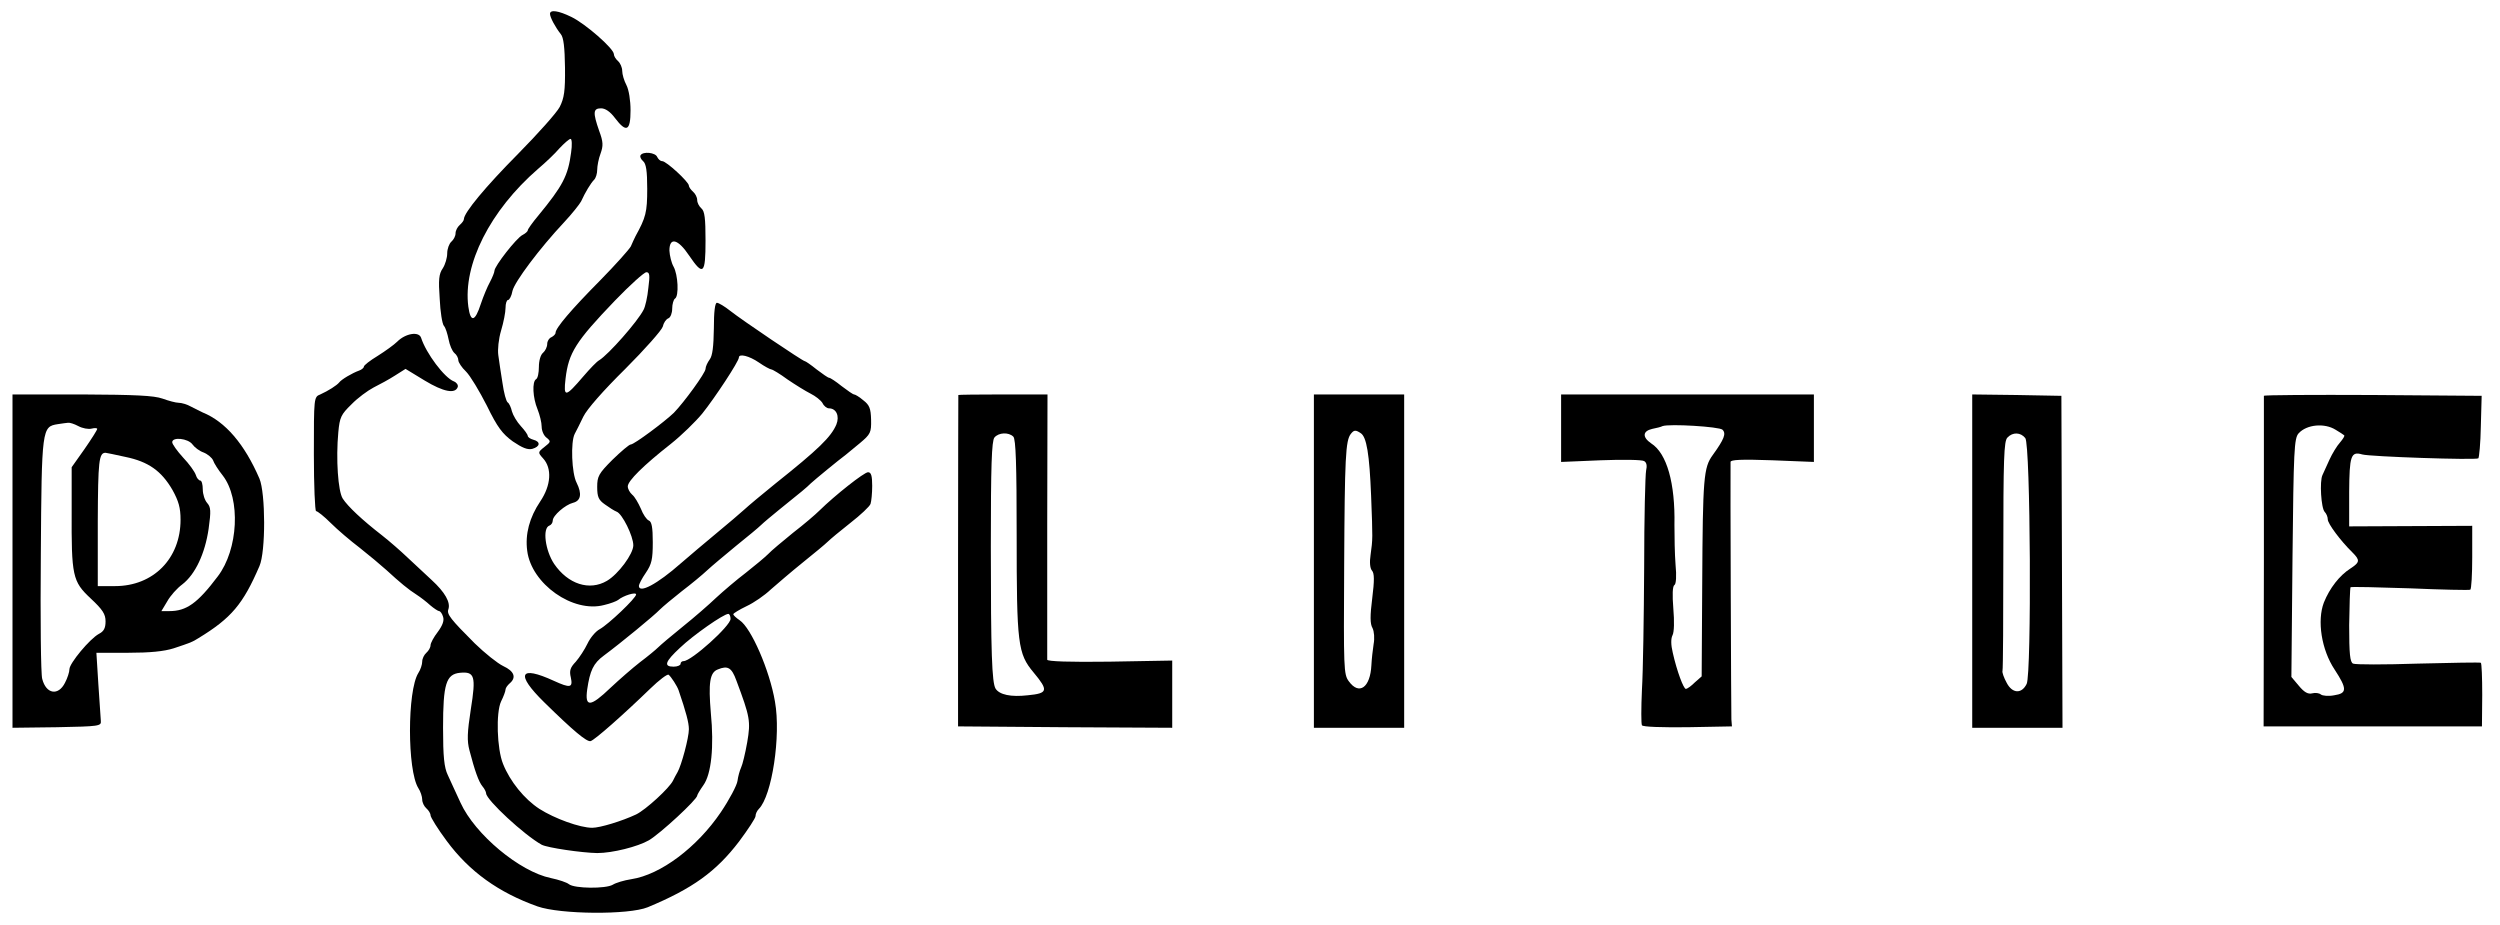
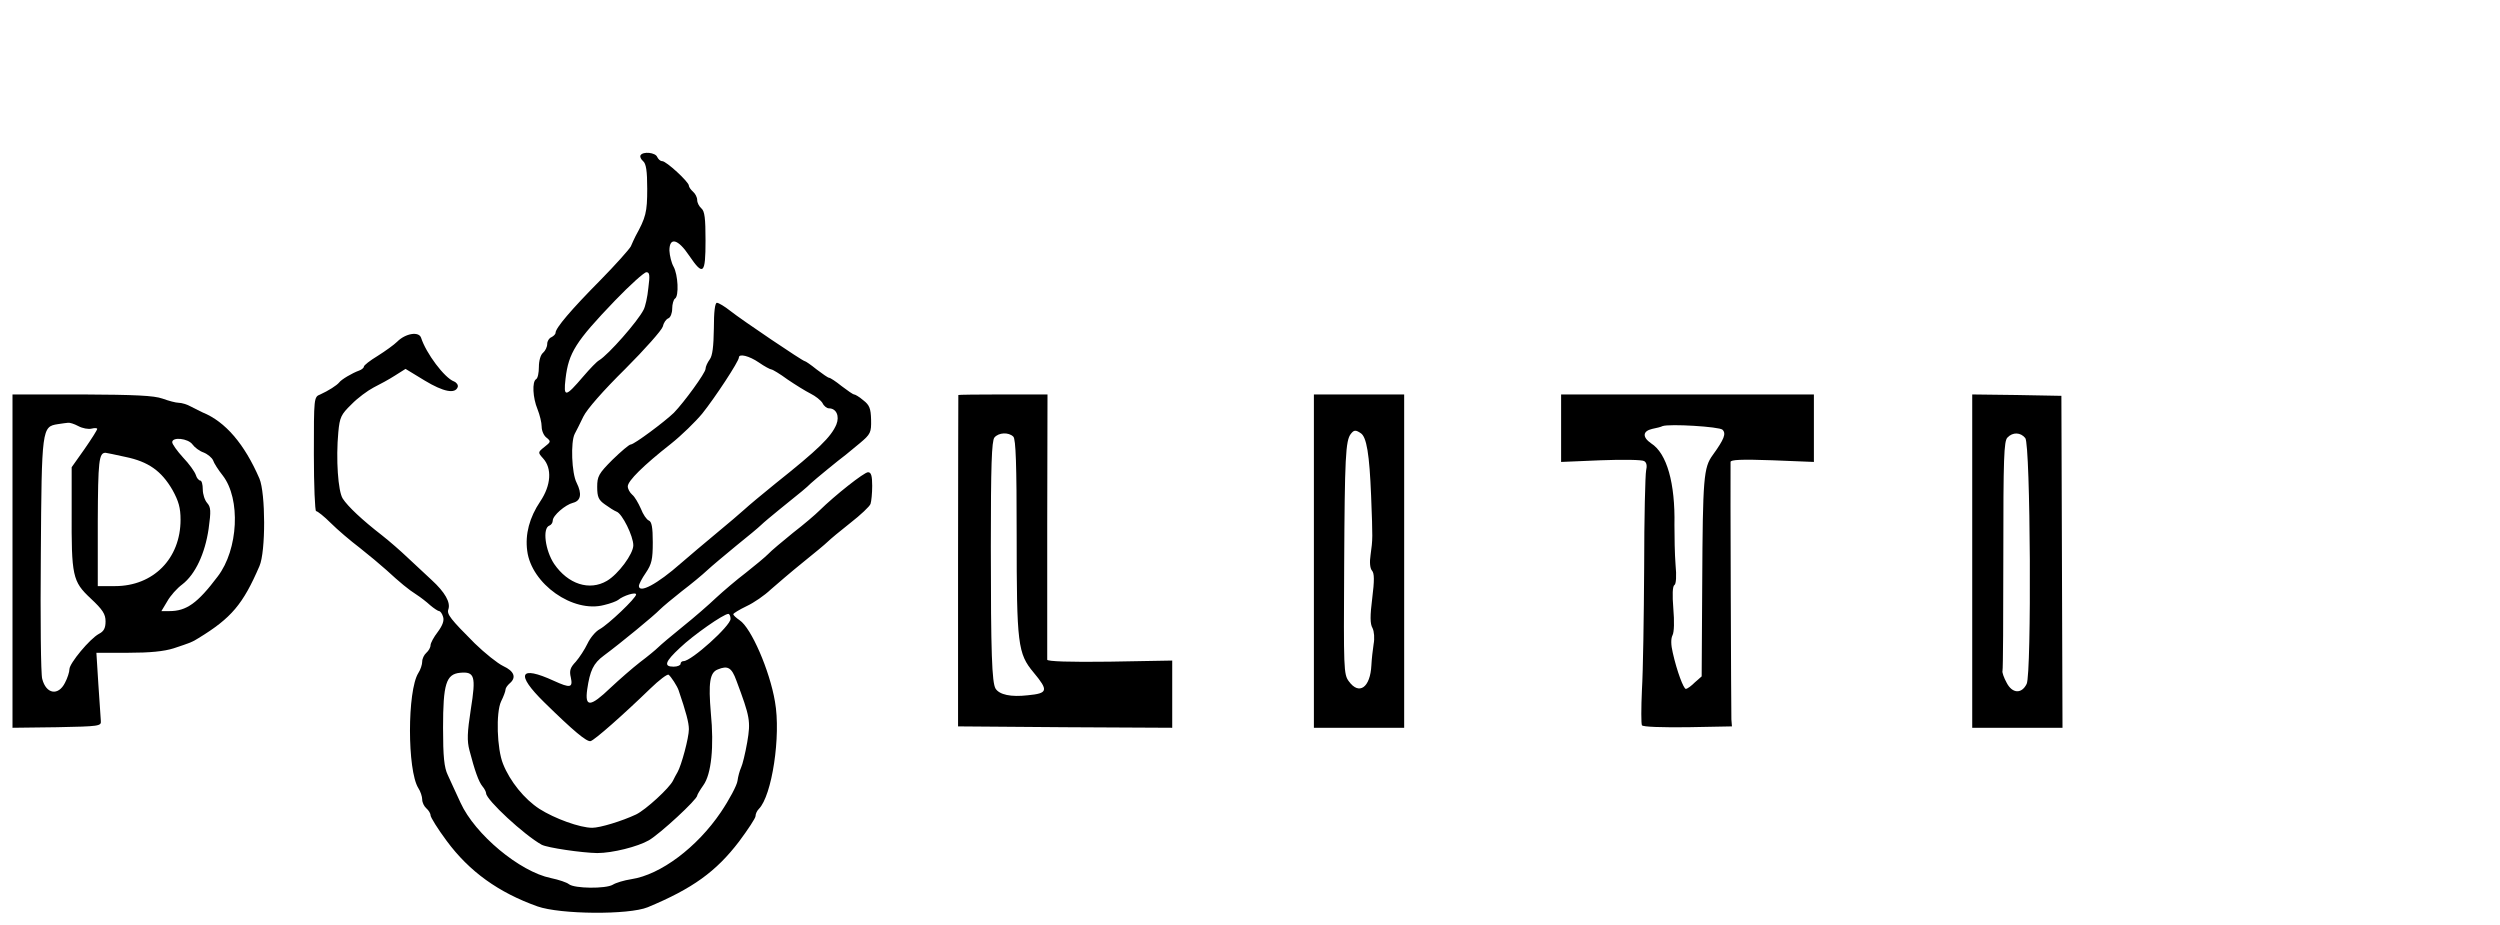
<svg xmlns="http://www.w3.org/2000/svg" version="1.0" width="900pt" height="333pt" viewBox="0 0 900 333" preserveAspectRatio="xMidYMid meet">
  <g transform="translate(0,333) scale(0.1,-0.1)" fill="#000000" stroke="none">
-     <path d="M1980 3280 c0 -12 19 -48 39 -73 10 -12 14 -48 15 -120 1 -85 -3 -110 -19 -142 -11 -21 -79 -97 -150 -169 -117 -118 -195 -212 -195 -235 0 -5 -7 -14 -15 -21 -8 -7 -15 -20 -15 -30 0 -10 -7 -23 -15 -30 -8 -7 -15 -26 -15 -42 0 -16 -7 -40 -16 -54 -14 -20 -16 -41 -11 -110 2 -46 9 -90 15 -97 6 -6 13 -29 17 -49 4 -21 13 -42 21 -49 8 -6 14 -18 14 -26 0 -7 12 -26 28 -41 15 -15 48 -70 75 -123 38 -78 56 -101 93 -128 34 -23 53 -31 70 -27 29 8 31 26 4 33 -11 3 -20 9 -20 14 0 4 -11 20 -25 35 -14 15 -28 39 -32 53 -3 14 -10 29 -15 32 -6 4 -14 35 -19 70 -6 35 -12 80 -15 100 -3 20 1 59 10 89 9 30 16 66 16 82 0 15 4 28 9 28 5 0 13 15 16 33 8 33 97 152 186 247 28 30 55 64 61 75 15 33 35 66 47 78 6 6 11 22 11 36 0 13 5 40 12 58 10 28 10 42 -5 82 -23 66 -22 81 7 81 15 0 33 -12 50 -35 41 -54 56 -47 56 28 0 35 -6 74 -15 91 -8 15 -15 38 -15 51 0 12 -7 28 -15 35 -8 7 -15 18 -15 25 0 20 -103 110 -153 134 -47 23 -77 27 -77 11z m76 -499 c-11 -84 -30 -120 -118 -227 -21 -25 -38 -49 -38 -53 0 -4 -9 -12 -19 -17 -21 -10 -101 -112 -101 -129 0 -5 -7 -23 -16 -40 -9 -16 -24 -52 -33 -79 -21 -65 -37 -68 -45 -10 -20 151 78 346 251 496 26 22 61 55 77 74 17 18 35 34 40 34 5 0 6 -22 2 -49z" />
    <path d="M2306 2771 c-3 -5 1 -14 9 -21 11 -9 15 -35 15 -100 0 -84 -5 -103 -42 -170 -4 -8 -12 -25 -17 -37 -6 -11 -55 -66 -110 -122 -105 -106 -161 -172 -161 -189 0 -5 -7 -12 -15 -16 -8 -3 -15 -14 -15 -24 0 -11 -7 -25 -15 -32 -9 -7 -15 -29 -15 -51 0 -21 -4 -41 -10 -44 -15 -9 -12 -67 5 -108 8 -20 15 -48 15 -63 0 -15 8 -33 18 -40 16 -13 15 -15 -8 -33 -24 -19 -24 -20 -5 -41 33 -36 29 -97 -10 -155 -39 -58 -55 -118 -47 -178 15 -119 165 -225 277 -195 22 5 45 14 50 18 19 16 65 30 65 20 0 -13 -100 -108 -131 -125 -15 -8 -34 -31 -44 -52 -10 -21 -29 -50 -42 -65 -20 -21 -24 -32 -18 -57 8 -37 -2 -39 -61 -12 -124 57 -139 25 -35 -77 106 -104 153 -143 167 -140 14 3 119 96 215 189 32 31 61 53 66 50 9 -7 31 -41 36 -56 27 -79 37 -117 37 -140 0 -31 -27 -131 -41 -155 -5 -8 -12 -22 -16 -30 -13 -27 -98 -105 -133 -122 -51 -24 -130 -48 -158 -48 -44 0 -135 33 -190 68 -54 35 -106 99 -131 162 -22 54 -26 185 -7 225 9 18 16 37 16 43 0 5 7 15 15 22 25 21 16 44 -23 62 -21 10 -67 47 -103 82 -87 87 -101 105 -95 122 9 25 -12 62 -60 106 -26 24 -65 61 -88 82 -23 22 -63 57 -91 79 -71 55 -123 104 -141 132 -17 26 -25 143 -16 239 5 54 10 64 47 100 22 23 59 50 80 61 22 11 57 30 77 43 l38 24 69 -42 c68 -41 110 -49 119 -23 2 7 -4 16 -14 20 -34 13 -100 101 -118 157 -8 24 -56 16 -86 -14 -11 -11 -43 -34 -70 -51 -28 -17 -50 -34 -50 -39 0 -4 -8 -11 -17 -14 -25 -9 -64 -32 -72 -43 -8 -10 -39 -30 -68 -43 -23 -9 -23 -11 -23 -215 0 -113 4 -205 8 -205 5 0 29 -19 53 -43 24 -24 71 -64 104 -89 33 -26 76 -62 96 -80 49 -45 79 -70 109 -89 14 -9 36 -26 49 -38 13 -11 28 -21 32 -21 4 0 11 -9 14 -20 5 -14 -2 -32 -19 -55 -14 -18 -26 -40 -26 -48 0 -8 -7 -20 -15 -27 -8 -7 -15 -21 -15 -32 0 -10 -6 -29 -14 -41 -40 -64 -40 -350 0 -414 8 -12 14 -31 14 -41 0 -11 7 -25 15 -32 8 -7 15 -18 15 -25 0 -7 26 -49 58 -92 82 -111 187 -186 327 -236 82 -29 329 -31 397 -3 161 67 246 128 329 237 32 43 59 84 59 91 0 8 5 19 12 26 47 47 80 263 58 386 -19 113 -86 266 -127 293 -13 9 -23 18 -23 22 0 3 21 16 48 29 26 12 65 39 87 60 23 20 74 64 115 97 41 33 81 66 90 75 8 8 45 39 82 68 36 28 69 59 72 68 3 9 6 38 6 65 0 37 -4 49 -15 49 -14 0 -119 -83 -175 -138 -14 -14 -56 -50 -95 -80 -38 -31 -79 -65 -90 -77 -11 -11 -47 -41 -80 -67 -33 -25 -81 -66 -107 -90 -25 -24 -79 -71 -119 -103 -41 -33 -81 -67 -89 -75 -9 -9 -38 -33 -66 -54 -27 -21 -74 -62 -106 -92 -73 -70 -93 -71 -84 -6 10 68 22 94 60 122 62 46 181 144 201 165 11 11 47 41 80 67 33 25 74 59 91 75 16 15 64 55 104 88 41 33 81 66 90 75 8 8 38 33 65 55 82 66 98 79 114 95 14 13 99 83 126 103 5 4 28 23 51 42 38 32 41 38 40 84 -1 41 -6 53 -28 70 -14 12 -29 21 -33 21 -4 0 -24 14 -45 30 -21 17 -41 30 -45 30 -4 0 -24 14 -45 30 -21 17 -40 30 -43 30 -7 0 -225 147 -268 181 -20 16 -42 29 -48 29 -7 0 -11 -32 -11 -92 -1 -66 -5 -99 -15 -112 -8 -11 -15 -26 -15 -34 0 -14 -77 -120 -114 -158 -33 -32 -143 -114 -155 -114 -6 0 -35 -25 -66 -55 -50 -50 -55 -60 -55 -98 0 -36 5 -47 28 -63 15 -11 34 -23 42 -26 20 -7 60 -88 60 -121 0 -31 -54 -104 -95 -128 -63 -37 -140 -12 -190 61 -32 48 -43 129 -17 138 6 2 12 10 12 18 0 18 45 57 73 64 28 7 33 32 13 72 -18 34 -22 147 -7 176 5 9 19 37 31 62 13 27 72 94 151 172 71 71 131 139 135 152 3 14 12 27 20 30 8 3 14 19 14 35 0 16 5 33 10 36 15 9 11 86 -5 115 -8 14 -14 40 -15 58 0 50 31 42 71 -18 51 -75 59 -67 59 54 0 80 -3 106 -15 116 -8 7 -15 20 -15 30 0 10 -7 23 -15 30 -8 7 -15 17 -15 22 0 13 -81 88 -96 88 -7 0 -14 7 -18 15 -6 16 -51 21 -60 6z m28 -478 c-3 -32 -11 -67 -17 -78 -21 -42 -127 -162 -160 -182 -8 -4 -33 -30 -57 -58 -65 -76 -72 -77 -64 -8 11 93 36 133 178 281 54 56 105 102 113 102 12 0 13 -11 7 -57z m398 -268 c20 -14 41 -25 45 -25 4 0 31 -16 58 -36 28 -19 65 -42 83 -51 18 -9 37 -24 43 -34 5 -11 16 -19 23 -19 27 0 39 -28 27 -58 -19 -45 -64 -89 -221 -214 -47 -38 -96 -79 -110 -92 -14 -13 -59 -51 -100 -85 -41 -34 -99 -83 -129 -109 -85 -75 -151 -110 -151 -81 0 5 11 27 25 47 21 31 25 48 25 110 0 54 -4 74 -14 78 -8 3 -21 22 -29 43 -9 20 -22 43 -31 50 -9 8 -16 21 -16 30 0 20 57 76 155 153 39 31 89 80 113 109 45 56 132 188 132 202 0 15 37 6 72 -18z m-102 -923 c0 -25 -141 -152 -169 -152 -6 0 -11 -4 -11 -10 0 -5 -11 -10 -25 -10 -37 0 -31 18 23 68 47 45 157 122 174 122 4 0 8 -8 8 -18z m21 -222 c49 -131 52 -146 39 -222 -7 -40 -17 -81 -22 -91 -5 -11 -11 -32 -13 -48 -2 -16 -29 -67 -60 -113 -86 -127 -217 -225 -322 -241 -26 -4 -56 -13 -67 -20 -25 -15 -138 -14 -158 2 -7 6 -36 16 -65 22 -112 23 -273 157 -325 271 -17 36 -37 81 -46 100 -13 27 -17 66 -17 170 0 158 11 193 61 198 53 5 58 -12 39 -131 -13 -84 -14 -114 -5 -148 19 -73 33 -113 47 -130 7 -8 13 -20 13 -25 1 -24 137 -150 200 -185 21 -11 144 -29 200 -30 55 0 146 23 186 46 41 24 174 147 174 161 0 3 10 20 22 37 29 40 39 139 27 261 -9 107 -4 145 25 156 36 15 50 7 67 -40z" />
    <path d="M45 1310 l0 -600 160 2 c153 3 160 4 158 23 -1 11 -5 71 -9 133 l-7 112 114 0 c79 0 129 5 164 16 63 21 66 22 90 37 118 72 160 122 219 259 23 52 22 263 0 315 -54 125 -123 205 -204 238 -8 4 -27 13 -42 21 -14 8 -34 14 -45 14 -10 0 -36 7 -58 15 -31 11 -98 14 -290 15 l-250 0 0 -600z m237 486 c15 -8 36 -12 48 -9 11 3 20 2 20 -1 0 -4 -21 -37 -46 -73 l-46 -65 0 -157 c-1 -235 3 -254 68 -315 44 -41 54 -57 54 -83 0 -24 -6 -36 -24 -45 -33 -18 -106 -106 -106 -127 0 -10 -7 -32 -16 -49 -24 -48 -68 -41 -82 14 -5 16 -7 217 -5 447 3 456 4 461 61 470 15 2 32 5 37 5 6 1 22 -4 37 -12z m411 -66 c7 -10 25 -24 40 -29 15 -6 30 -19 34 -28 3 -10 19 -35 35 -55 65 -84 56 -266 -18 -363 -73 -97 -113 -125 -174 -125 l-29 0 21 35 c11 20 35 47 54 61 47 36 82 111 95 200 9 65 8 78 -5 93 -9 10 -16 32 -16 49 0 18 -4 32 -9 32 -5 0 -13 9 -16 20 -4 12 -24 40 -46 63 -21 23 -39 48 -39 55 0 20 57 14 73 -8z m-241 -45 c82 -17 129 -50 169 -119 22 -40 29 -64 29 -107 0 -140 -98 -239 -236 -239 l-62 0 0 233 c1 218 4 247 28 247 3 0 35 -7 72 -15z" />
    <path d="M3450 1908 c0 -2 -1 -271 -1 -598 l0 -595 385 -3 386 -2 0 121 0 121 -225 -4 c-145 -2 -225 1 -225 7 0 6 0 223 0 483 l1 472 -161 0 c-88 0 -160 -1 -160 -2z m198 -150 c9 -9 12 -101 12 -355 0 -392 4 -426 61 -494 54 -65 52 -75 -21 -82 -61 -7 -102 2 -116 24 -13 22 -17 127 -17 511 0 291 3 381 13 393 15 18 51 20 68 3z" />
    <path d="M4730 1310 l0 -600 163 0 162 0 0 600 0 600 -162 0 -163 0 0 -600z m168 461 c22 -13 32 -77 38 -226 6 -158 6 -154 -2 -213 -4 -26 -2 -48 5 -56 9 -10 9 -36 1 -100 -8 -63 -8 -92 1 -107 6 -12 8 -37 4 -58 -3 -20 -7 -54 -8 -76 -4 -80 -44 -109 -81 -58 -19 25 -19 45 -17 417 2 389 5 450 24 474 11 14 17 15 35 3z" />
    <path d="M5620 1788 l0 -121 143 6 c79 3 149 2 156 -3 9 -5 11 -17 7 -34 -3 -14 -7 -171 -7 -348 -1 -178 -4 -376 -8 -441 -3 -66 -3 -123 0 -128 3 -6 74 -8 165 -7 l159 3 -2 25 c-1 20 -4 884 -3 927 0 8 39 10 150 6 l150 -6 0 121 0 122 -455 0 -455 0 0 -122z m581 -5 c14 -14 6 -34 -35 -91 -33 -45 -36 -81 -38 -462 l-2 -335 -25 -22 c-13 -13 -27 -23 -32 -23 -8 0 -32 63 -47 130 -7 29 -7 51 -1 63 6 11 7 50 3 96 -4 49 -3 81 4 85 6 3 8 33 4 73 -3 38 -4 102 -4 143 3 150 -27 258 -84 294 -32 22 -31 44 4 52 15 3 32 7 37 10 25 9 205 -2 216 -13z" />
    <path d="M7100 1310 l0 -600 163 0 162 0 -2 597 -2 598 -161 3 -160 2 0 -600z m191 443 c19 -22 23 -848 5 -885 -18 -37 -52 -35 -72 4 -10 18 -17 38 -15 43 2 6 3 193 3 418 0 347 2 410 15 422 19 20 47 19 64 -2z" />
-     <path d="M8150 1905 c0 -3 0 -272 0 -597 l-1 -593 393 0 393 0 1 113 c0 62 -2 114 -5 116 -3 2 -105 0 -226 -3 -121 -4 -226 -4 -234 0 -11 5 -14 35 -14 138 1 73 3 134 5 137 3 2 99 0 214 -4 115 -5 212 -7 217 -5 4 2 7 55 7 117 l0 113 -221 -1 -222 -1 0 124 c1 130 6 147 47 135 26 -8 409 -21 418 -14 3 3 8 55 9 115 l3 110 -392 3 c-216 1 -392 0 -392 -3z m258 -122 c15 -9 29 -18 31 -20 3 -2 -4 -13 -15 -26 -11 -12 -28 -40 -38 -62 -10 -22 -21 -47 -25 -55 -11 -22 -5 -120 8 -133 6 -6 11 -18 11 -27 0 -15 46 -77 88 -118 29 -29 28 -36 -7 -59 -39 -25 -74 -70 -95 -122 -25 -65 -9 -170 39 -242 45 -69 45 -85 -2 -92 -20 -4 -42 -2 -48 3 -6 5 -20 7 -31 4 -15 -4 -29 4 -48 27 l-27 32 4 429 c4 389 6 430 22 448 29 32 93 38 133 13z" />
  </g>
</svg>